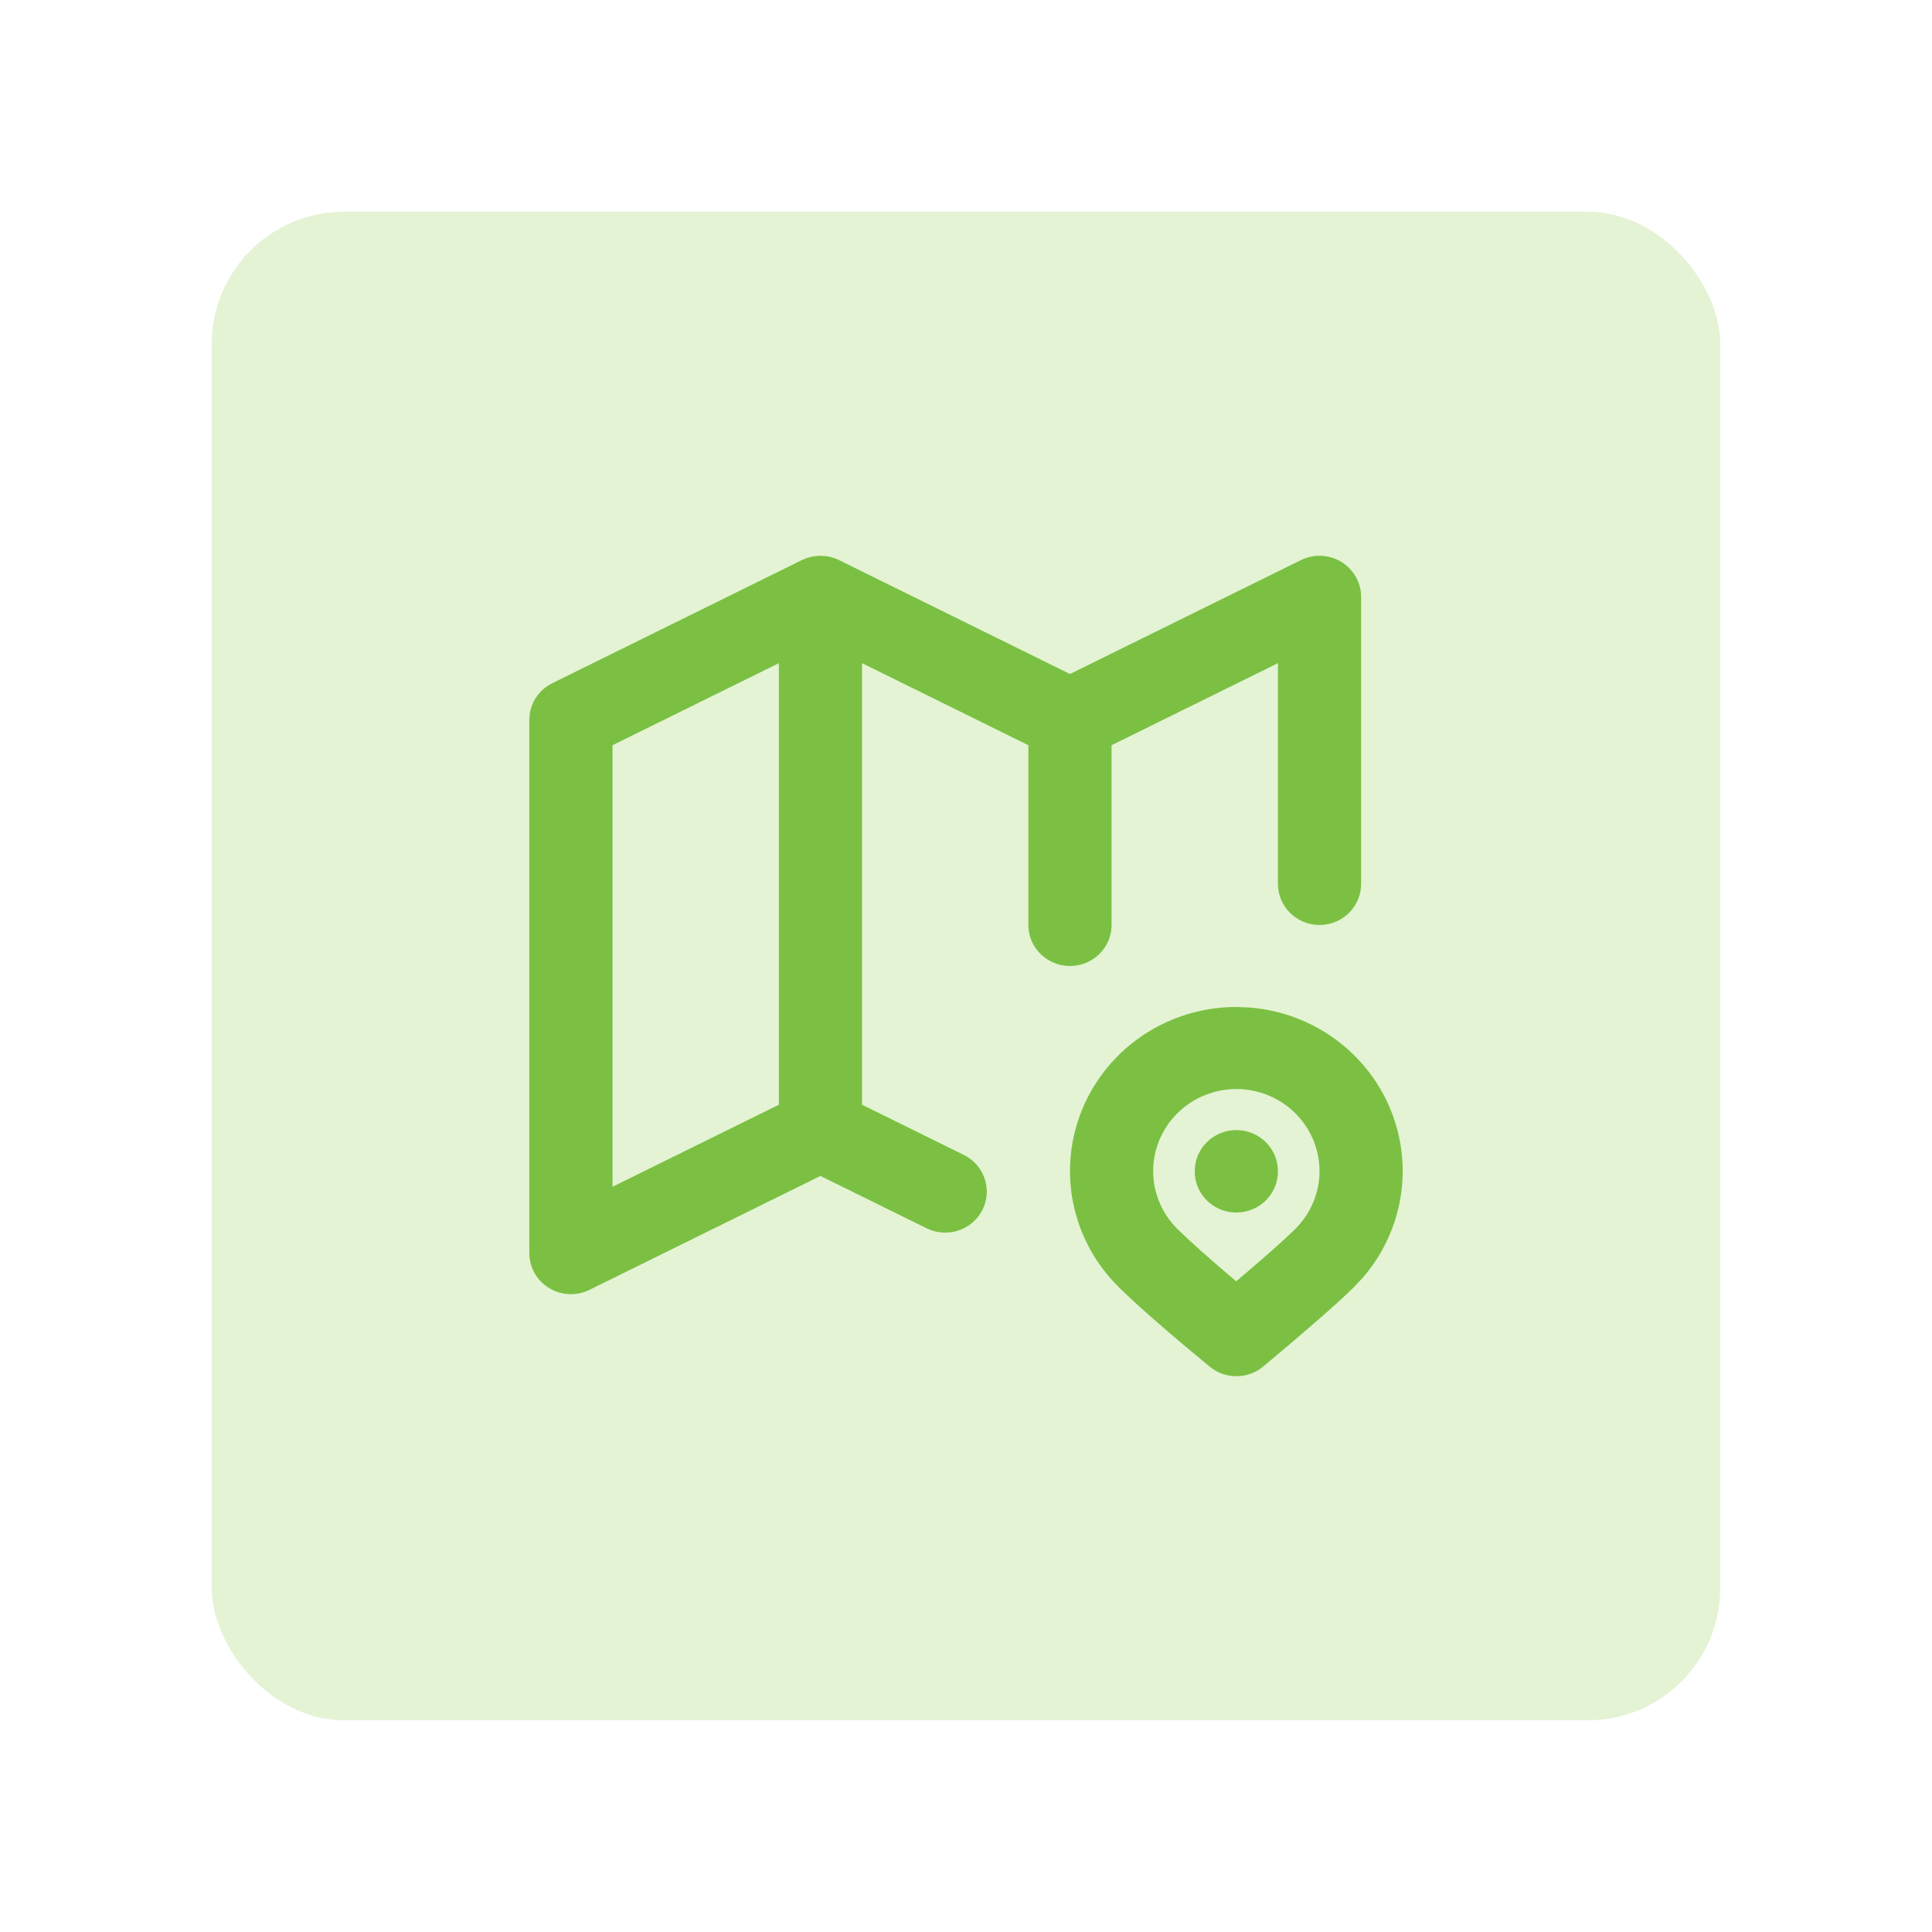
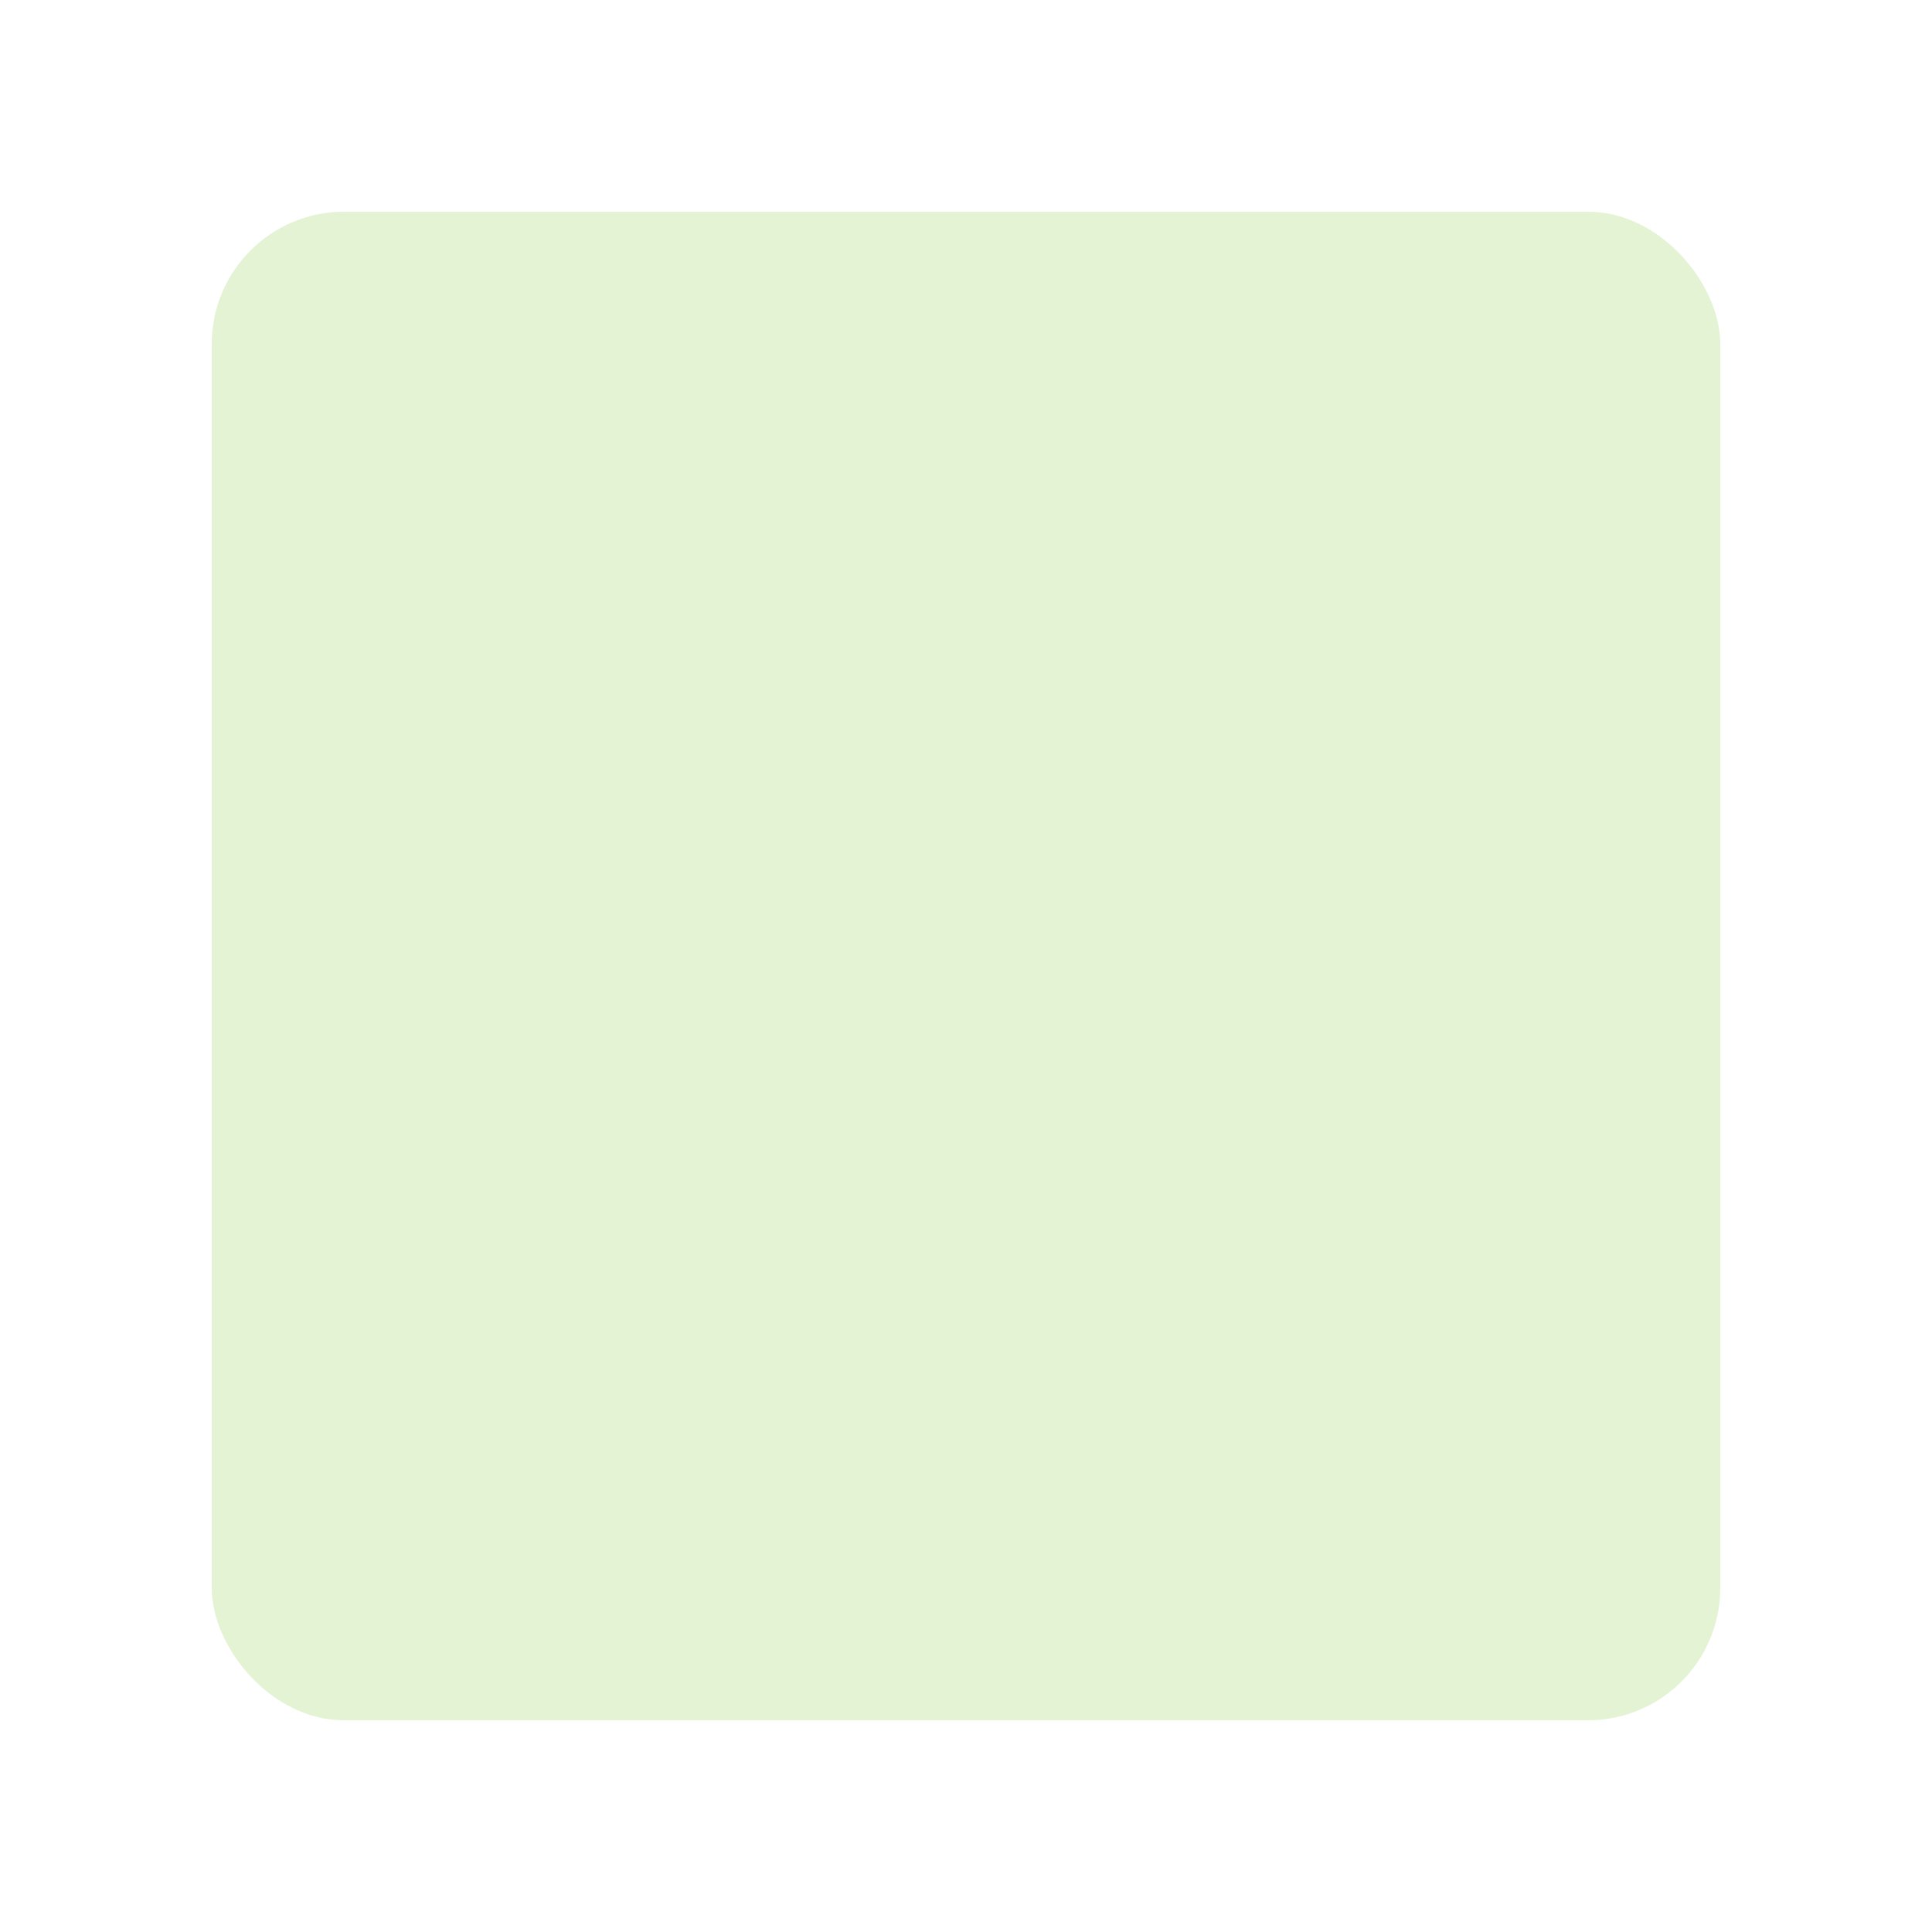
<svg xmlns="http://www.w3.org/2000/svg" width="73" height="73" viewBox="0 0 73 73" fill="none">
  <g filter="url(#filter0_d_2001_4)">
    <rect x="8" y="8" width="57" height="57" rx="5" fill="#E4F3D4" />
  </g>
-   <path d="M47.18 38.067C48.259 38.146 49.303 38.498 50.207 39.094C51.241 39.776 52.046 40.744 52.522 41.877C52.997 43.01 53.122 44.257 52.879 45.459C52.667 46.512 52.182 47.489 51.475 48.297L51.159 48.633C50.536 49.247 49.379 50.258 47.73 51.634C47.147 52.121 46.292 52.122 45.706 51.638C44.137 50.342 42.979 49.333 42.269 48.632V48.63C41.391 47.764 40.792 46.661 40.55 45.459C40.307 44.257 40.432 43.01 40.908 41.877C41.383 40.744 42.188 39.776 43.222 39.094C44.255 38.413 45.471 38.048 46.715 38.048L47.18 38.067ZM46.483 41.157C45.943 41.197 45.421 41.374 44.968 41.672C44.452 42.013 44.049 42.497 43.811 43.063C43.573 43.63 43.51 44.253 43.632 44.854C43.753 45.455 44.053 46.008 44.492 46.442H44.494C44.957 46.899 45.69 47.553 46.71 48.414C47.798 47.491 48.534 46.839 48.937 46.442C49.376 46.008 49.676 45.455 49.798 44.854C49.919 44.253 49.856 43.63 49.618 43.063C49.38 42.497 48.978 42.013 48.461 41.672C47.944 41.331 47.336 41.148 46.715 41.148L46.483 41.157ZM45.143 44.265V44.25C45.143 43.394 45.847 42.7 46.715 42.7C47.583 42.7 48.286 43.394 48.286 44.25V44.265C48.286 45.121 47.583 45.815 46.715 45.815C45.847 45.815 45.143 45.121 45.143 44.265ZM23.143 28.158V44.842L29.429 41.742V25.058L23.143 28.158ZM48.286 33.4V25.058L42 28.158V34.95C42 35.806 41.297 36.5 40.429 36.5C39.561 36.5 38.857 35.806 38.857 34.95V28.158L32.572 25.058V41.742L36.417 43.638C37.194 44.021 37.508 44.953 37.12 45.718C36.732 46.484 35.788 46.794 35.012 46.411L31 44.433L22.274 48.736C21.787 48.977 21.209 48.95 20.746 48.668C20.282 48.386 20 47.887 20 47.35V27.2L20.015 26.982C20.087 26.483 20.403 26.043 20.869 25.814L30.297 21.163L30.466 21.092C30.868 20.949 31.316 20.973 31.703 21.163L40.429 25.467L49.155 21.163C49.642 20.923 50.22 20.949 50.683 21.232C51.146 21.514 51.429 22.013 51.429 22.55V33.4C51.429 34.256 50.725 34.95 49.858 34.95C48.99 34.95 48.286 34.256 48.286 33.4Z" fill="#7BC043" />
  <defs>
    <filter id="filter0_d_2001_4" x="0" y="0" width="73" height="73" filterUnits="userSpaceOnUse" color-interpolation-filters="sRGB">
      <feFlood flood-opacity="0" result="BackgroundImageFix" />
      <feColorMatrix in="SourceAlpha" type="matrix" values="0 0 0 0 0 0 0 0 0 0 0 0 0 0 0 0 0 0 127 0" result="hardAlpha" />
      <feOffset />
      <feGaussianBlur stdDeviation="4" />
      <feComposite in2="hardAlpha" operator="out" />
      <feColorMatrix type="matrix" values="0 0 0 0 0.684 0 0 0 0 0.684 0 0 0 0 0.684 0 0 0 0.64 0" />
      <feBlend mode="normal" in2="BackgroundImageFix" result="effect1_dropShadow_2001_4" />
      <feBlend mode="normal" in="SourceGraphic" in2="effect1_dropShadow_2001_4" result="shape" />
    </filter>
  </defs>
</svg>